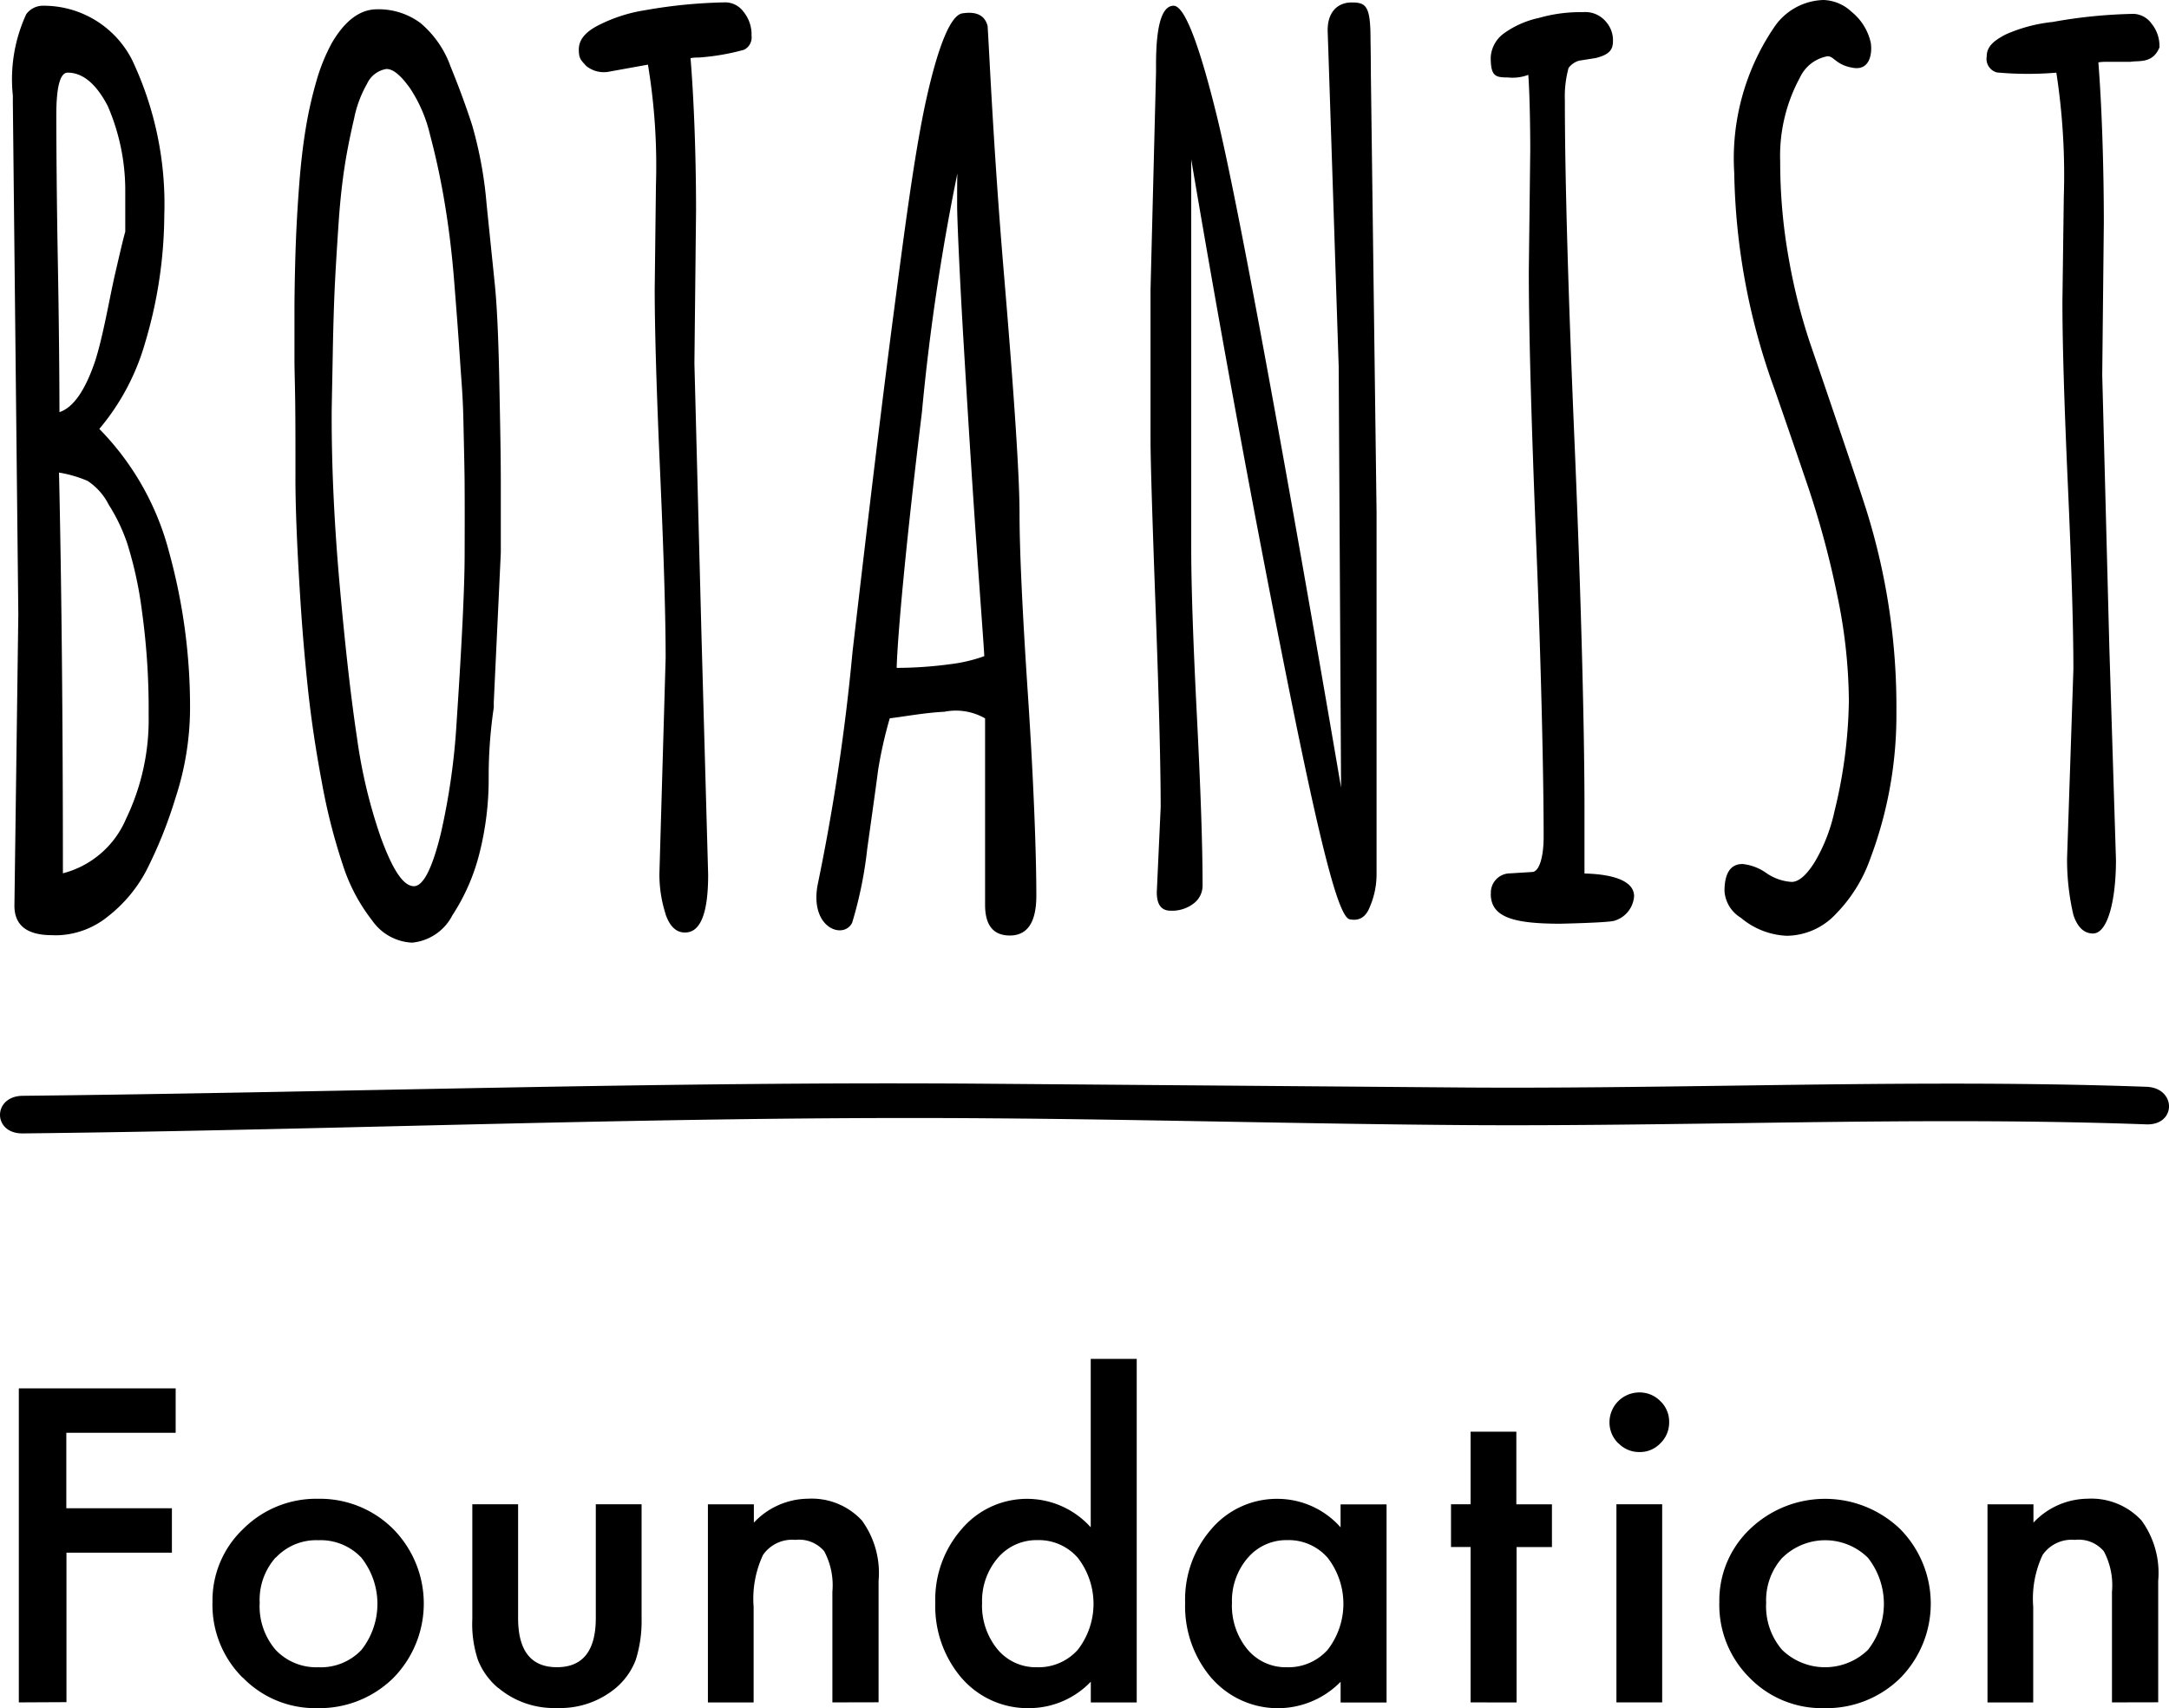
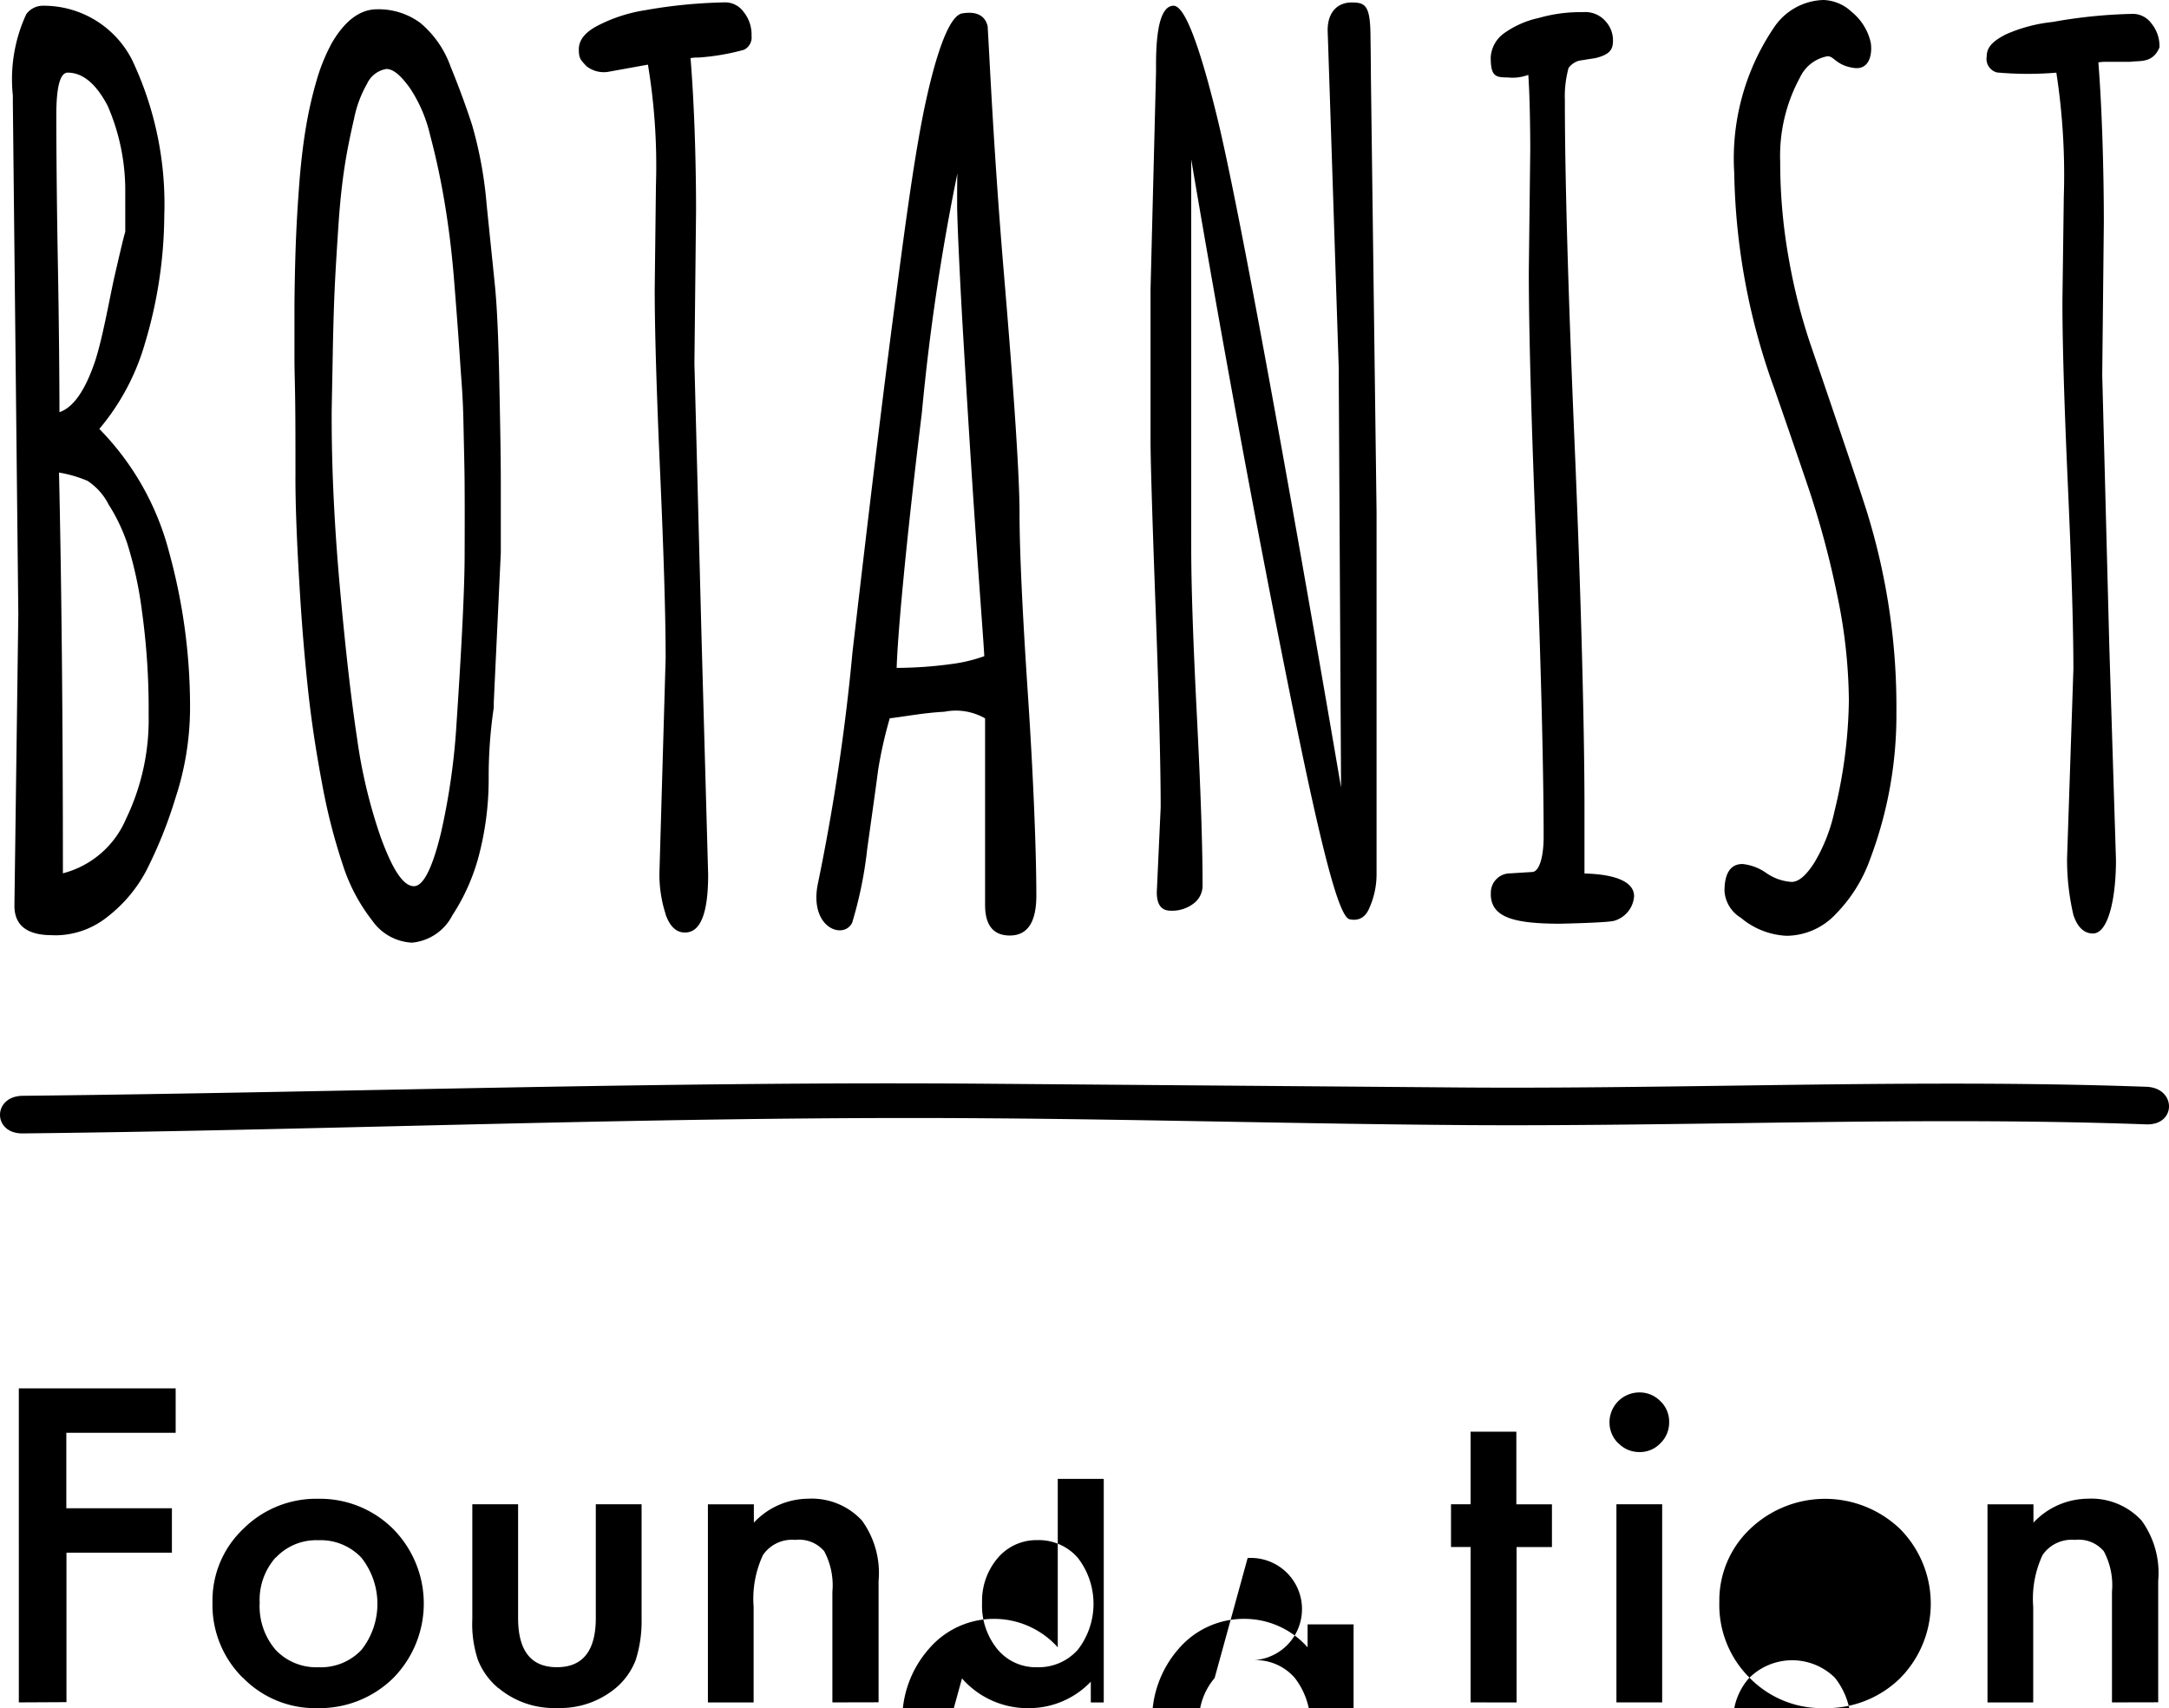
<svg xmlns="http://www.w3.org/2000/svg" width="63.479" height="50" viewBox="0 0 63.479 50">
-   <path id="logo_menuLogo-pc" d="M51.2,49.107a3,3,0,0,1-.881-2.214,2.883,2.883,0,0,1,.9-2.138,3.172,3.172,0,0,1,4.395.006,3.107,3.107,0,0,1-.006,4.365A3.075,3.075,0,0,1,53.386,50,2.95,2.95,0,0,1,51.2,49.107Zm.965-3.513a1.866,1.866,0,0,0-.476,1.322,1.958,1.958,0,0,0,.464,1.375,1.805,1.805,0,0,0,2.513.006,2.178,2.178,0,0,0,0-2.7,1.783,1.783,0,0,0-2.5,0Zm-16.7,3.537a3.232,3.232,0,0,1-.78-2.214,3.132,3.132,0,0,1,.78-2.173,2.514,2.514,0,0,1,1.953-.87,2.467,2.467,0,0,1,1.816.834v-.672h1.346v5.8H39.235v-.607a2.572,2.572,0,0,1-3.769-.1Zm1.048-3.525a1.931,1.931,0,0,0-.458,1.31,2.019,2.019,0,0,0,.447,1.357,1.459,1.459,0,0,0,1.155.53,1.54,1.54,0,0,0,1.2-.512,2.2,2.2,0,0,0,0-2.691,1.516,1.516,0,0,0-1.191-.518A1.482,1.482,0,0,0,36.514,45.606Zm-8.36,3.525a3.235,3.235,0,0,1-.78-2.214,3.129,3.129,0,0,1,.78-2.168,2.506,2.506,0,0,1,3.769-.042v-4.93h1.346V49.833H31.924v-.607A2.5,2.5,0,0,1,30.132,50,2.554,2.554,0,0,1,28.154,49.13ZM29.2,45.606a1.934,1.934,0,0,0-.458,1.31,2.016,2.016,0,0,0,.447,1.357,1.458,1.458,0,0,0,1.155.53,1.539,1.539,0,0,0,1.2-.512,2.2,2.2,0,0,0,0-2.691,1.515,1.515,0,0,0-1.19-.518A1.484,1.484,0,0,0,29.2,45.606Zm-22.1,3.5a3,3,0,0,1-.881-2.214,2.883,2.883,0,0,1,.9-2.138,3.016,3.016,0,0,1,2.191-.882,3.031,3.031,0,0,1,2.2.887,3.107,3.107,0,0,1-.006,4.365A3.075,3.075,0,0,1,9.292,50,2.95,2.95,0,0,1,7.107,49.107Zm.965-3.513A1.866,1.866,0,0,0,7.6,46.916a1.958,1.958,0,0,0,.464,1.375,1.636,1.636,0,0,0,1.256.512,1.635,1.635,0,0,0,1.257-.506,2.178,2.178,0,0,0,0-2.7,1.637,1.637,0,0,0-1.257-.512A1.621,1.621,0,0,0,8.072,45.594Zm6.514,3.816a2.057,2.057,0,0,1-.59-.815,3.325,3.325,0,0,1-.166-1.2V44.033h1.34v3.328q0,1.442,1.137,1.441t1.137-1.441V44.033h1.34v3.358a3.75,3.75,0,0,1-.172,1.2,2.023,2.023,0,0,1-.578.815,2.542,2.542,0,0,1-1.727.59A2.532,2.532,0,0,1,14.586,49.41Zm32.728.423v-5.8h1.339v5.8Zm-4.268,0V45.284h-.573V44.033h.573V41.908h1.339v2.126h1.042v1.251H44.385v4.549Zm-42.488,0V40.64h4.59v1.3h-3.2v2.209h3.09v1.3H1.945v4.376Zm61.259,0V46.593a2.12,2.12,0,0,0-.238-1.184.96.96,0,0,0-.846-.334,1.031,1.031,0,0,0-.946.441,3.026,3.026,0,0,0-.275,1.518v2.8H58.167v-5.8h1.345v.536a2.2,2.2,0,0,1,1.585-.7,2,2,0,0,1,1.578.637,2.612,2.612,0,0,1,.488,1.768v3.554Zm-37.449,0V46.593a2.12,2.12,0,0,0-.238-1.184.96.96,0,0,0-.846-.334,1.031,1.031,0,0,0-.946.441,3.026,3.026,0,0,0-.275,1.518v2.8H20.718v-5.8h1.345v.536a2.2,2.2,0,0,1,1.584-.7,2,2,0,0,1,1.578.637,2.612,2.612,0,0,1,.488,1.768v3.554Zm23-7.585a.852.852,0,0,1-.257-.625.875.875,0,0,1,.87-.863.848.848,0,0,1,.62.256.823.823,0,0,1,.256.613.842.842,0,0,1-.256.619.825.825,0,0,1-.614.257A.843.843,0,0,1,47.367,42.248ZM.664,32.076c9.4-.1,18.764-.426,28.162-.354q7.063.056,14.137.112c2.574.016,5.152-.02,7.73-.055,4.044-.056,8.089-.112,12.123.033.883.03.886,1.13,0,1.1-4.028-.146-8.067-.09-12.1-.033-2.585.035-5.168.071-7.748.055-4.709-.032-9.411-.168-14.12-.2-9.4-.071-18.784.342-28.179.443H.651C-.222,33.175-.216,32.086.664,32.076Zm10.231-5.128a5.25,5.25,0,0,1-.868-1.65,17.371,17.371,0,0,1-.608-2.4c-.175-.93-.311-1.836-.406-2.725s-.173-1.815-.234-2.8q-.14-2.253-.132-3.5c0-.829,0-1.54-.008-2.131s-.015-.667-.021-1.139V8.9c.006-.665.02-1.264.04-1.793s.053-1.1.1-1.717.112-1.156.189-1.624a11.785,11.785,0,0,1,.309-1.378,5.457,5.457,0,0,1,.458-1.134Q10.29.273,11.033.272A2.053,2.053,0,0,1,12.3.67a2.959,2.959,0,0,1,.887,1.278q.359.879.629,1.709a11.88,11.88,0,0,1,.424,2.309c.1.987.184,1.784.245,2.395s.1,1.505.125,2.654c.031,1.545.047,2.3.047,3.163v2l-.206,4.38v.153a13.706,13.706,0,0,0-.149,2.081,8.833,8.833,0,0,1-.263,2.157,5.946,5.946,0,0,1-.8,1.844,1.479,1.479,0,0,1-1.181.8A1.507,1.507,0,0,1,10.895,26.948ZM10.741,2.455a3.359,3.359,0,0,0-.376,1.007c-.1.433-.2.9-.277,1.4s-.139,1.067-.182,1.717S9.826,7.81,9.8,8.341s-.042,1.1-.056,1.725c-.018,1.05-.028,1.409-.037,1.994v.154q0,2.315.242,5t.5,4.389a15.139,15.139,0,0,0,.692,2.9c.291.794.614,1.437.973,1.437.313,0,.576-.679.789-1.548a19.832,19.832,0,0,0,.46-3.247q.23-3.452.235-4.846t0-2.04c0-.428-.017-1.05-.034-1.868s-.053-1.127-.1-1.842-.107-1.509-.177-2.379S13.115,6.532,13,5.856s-.255-1.312-.412-1.9A4.194,4.194,0,0,0,12,2.583c-.233-.323-.464-.564-.692-.564A.757.757,0,0,0,10.741,2.455ZM50.948,26.864a.991.991,0,0,1-.478-.78c0-.522.176-.793.527-.793a1.465,1.465,0,0,1,.694.262,1.455,1.455,0,0,0,.743.262q.315,0,.682-.591a4.983,4.983,0,0,0,.572-1.472,14.286,14.286,0,0,0,.422-3.24,15.459,15.459,0,0,0-.343-3.1,26.732,26.732,0,0,0-.834-3.112q-.494-1.457-1-2.91a19.4,19.4,0,0,1-1.178-6.327A6.834,6.834,0,0,1,51.913.813,1.8,1.8,0,0,1,53.368,0a1.255,1.255,0,0,1,.822.347,1.606,1.606,0,0,1,.561.905c.049.331-.035.8-.494.737-.569-.082-.588-.4-.822-.332a1.106,1.106,0,0,0-.755.609A4.8,4.8,0,0,0,52.1,4.729a16,16,0,0,0,.252,2.848,16.979,16.979,0,0,0,.63,2.489c.251.731.523,1.528.813,2.385s.571,1.68.824,2.47a19.25,19.25,0,0,1,.882,5.92,11.931,11.931,0,0,1-.767,4.3,4.392,4.392,0,0,1-1.009,1.616,1.99,1.99,0,0,1-1.431.635A2.228,2.228,0,0,1,50.948,26.864ZM28.83,26.487V21.028a1.718,1.718,0,0,0-1.19-.194c-.606.032-1.152.139-1.6.192a12.563,12.563,0,0,0-.34,1.51c-.1.765-.212,1.539-.32,2.317a11.927,11.927,0,0,1-.441,2.159c-.255.5-1.245.156-1.01-1.11a61.535,61.535,0,0,0,1.021-6.819q.723-6.24,1.185-9.768c.309-2.351.625-4.852.984-6.452S27.838.445,28.161.392c.342-.055.652.007.743.371.049.725.168,3.577.474,7.208s.46,5.98.46,7.046.08,2.836.245,5.312.247,4.648.247,5.887q0,1.17-.778,1.168Q28.83,27.382,28.83,26.487ZM26.98,12.079c-.461,3.77-.707,6.467-.738,7.471a11.98,11.98,0,0,0,1.59-.111,4.506,4.506,0,0,0,.975-.232c-.025-.46-.1-1.4-.242-3.448s-.261-4-.371-5.851-.182-3.5-.182-3.894,0-.893.01-.95A64.978,64.978,0,0,0,26.98,12.079ZM1.522,27.374q-1.1,0-1.1-.863l.114-8.526L.376,2.993v-.2A4.537,4.537,0,0,1,.767.418a.6.6,0,0,1,.491-.25,2.9,2.9,0,0,1,2.61,1.59,9.861,9.861,0,0,1,.94,4.552,13.234,13.234,0,0,1-.561,3.723,6.809,6.809,0,0,1-1.34,2.522A8.025,8.025,0,0,1,4.95,16.166a17.027,17.027,0,0,1,.612,4.594,8.492,8.492,0,0,1-.429,2.606A13.045,13.045,0,0,1,4.274,25.5a4.175,4.175,0,0,1-1.127,1.335,2.445,2.445,0,0,1-1.535.543Zm.319-1.811a2.757,2.757,0,0,0,1.846-1.59,6.688,6.688,0,0,0,.663-3.044,20.886,20.886,0,0,0-.195-3.036,11.389,11.389,0,0,0-.429-1.98A5.228,5.228,0,0,0,3.18,14.77a1.8,1.8,0,0,0-.618-.694,3.6,3.6,0,0,0-.835-.243C1.8,17.024,1.841,21.1,1.841,25.563ZM1.648,3.374c0,.827.013,2.589.046,4.364s.046,3.524.046,4.326q.605-.2,1.042-1.489c.235-.722.429-1.878.584-2.549s.252-1.085.3-1.242V5.55A6.21,6.21,0,0,0,3.152,3.1c-.339-.648-.73-.974-1.173-.974C1.758,2.129,1.648,2.545,1.648,3.374ZM60.681,26.782a7.087,7.087,0,0,1-.185-1.661l.185-5.53q0-1.793-.162-5.4T60.36,8.8L60.4,5.768a19.676,19.676,0,0,0-.218-3.641,9.97,9.97,0,0,1-1.738-.006.41.41,0,0,1-.3-.467c0-.277.184-.453.557-.646A4.538,4.538,0,0,1,60.074.643a14.667,14.667,0,0,1,2.37-.237.676.676,0,0,1,.521.281,1.041,1.041,0,0,1,.235.7c-.2.488-.615.378-.849.423l-.7,0a1.294,1.294,0,0,0-.239.016c.106,1.332.16,3.177.16,4.689l-.047,4.463.208,7.971.194,6.225c0,1.129-.226,2.151-.675,2.151C60.994,27.323,60.8,27.143,60.681,26.782Zm-41.2-.023a3.757,3.757,0,0,1-.182-1.2l.182-6.3q0-1.793-.16-5.4t-.16-5.4l.036-3.03a18.1,18.1,0,0,0-.234-3.537l-1.178.213a.818.818,0,0,1-.627-.173c-.156-.174-.218-.209-.218-.486s.188-.508.562-.7A4.526,4.526,0,0,1,18.873.3,14.824,14.824,0,0,1,21.241.069a.667.667,0,0,1,.521.278,1.051,1.051,0,0,1,.233.7.4.4,0,0,1-.224.411,6.7,6.7,0,0,1-1.321.226,1.149,1.149,0,0,0-.24.018c.1,1.233.161,2.863.161,4.471l-.048,4.464.207,7.969.195,7c0,1.128-.224,1.69-.675,1.69C19.793,27.3,19.6,27.117,19.478,26.759Zm24.152-.594a.564.564,0,0,1,.56-.6l.642-.04c.228,0,.342-.486.342-1.027,0-1.783-.073-4.994-.216-8.553s-.218-6.227-.218-8.009L44.785,4.4c0-.743-.018-1.668-.057-2.209a1.3,1.3,0,0,1-.6.076c-.367,0-.5-.035-.5-.589a.933.933,0,0,1,.385-.7A2.736,2.736,0,0,1,45.038.525,4.385,4.385,0,0,1,46.324.356.786.786,0,0,1,47,.635a.819.819,0,0,1,.206.565c0,.252-.1.4-.511.5l-.475.075a.572.572,0,0,0-.314.216,3.149,3.149,0,0,0-.108.937q0,3.385.288,10.135c.19,4.5.286,8.335.286,10.592v1.914c.375.009,1.452.066,1.452.666a.808.808,0,0,1-.582.718c-.195.058-1.593.086-1.593.086C44.3,27.036,43.63,26.853,43.63,26.165Zm-4.133.744c-.324-.06-.856-2.151-1.81-6.907s-1.9-9.865-2.827-15.334V16.036q0,1.657.167,4.941t.165,4.938a.652.652,0,0,1-.262.532,1.032,1.032,0,0,1-.672.211c-.272,0-.406-.178-.406-.539l.114-2.487q0-1.792-.148-5.819t-.149-4.921V8.476l.161-6.363v-.22q0-1.723.514-1.725.471,0,1.262,3.213c.96,3.892,3.639,19.671,3.639,19.671l-.069-12.311s-.3-9.222-.322-9.8.284-.869.7-.869.553.093.553,1.061c0,0,.011.673.011,1.071L40.287,15V25.594a2.408,2.408,0,0,1-.194.945c-.107.279-.269.384-.467.384A.692.692,0,0,1,39.5,26.909Z" />
+   <path id="logo_menuLogo-pc" d="M51.2,49.107a3,3,0,0,1-.881-2.214,2.883,2.883,0,0,1,.9-2.138,3.172,3.172,0,0,1,4.395.006,3.107,3.107,0,0,1-.006,4.365A3.075,3.075,0,0,1,53.386,50,2.95,2.95,0,0,1,51.2,49.107Za1.866,1.866,0,0,0-.476,1.322,1.958,1.958,0,0,0,.464,1.375,1.805,1.805,0,0,0,2.513.006,2.178,2.178,0,0,0,0-2.7,1.783,1.783,0,0,0-2.5,0Zm-16.7,3.537a3.232,3.232,0,0,1-.78-2.214,3.132,3.132,0,0,1,.78-2.173,2.514,2.514,0,0,1,1.953-.87,2.467,2.467,0,0,1,1.816.834v-.672h1.346v5.8H39.235v-.607a2.572,2.572,0,0,1-3.769-.1Zm1.048-3.525a1.931,1.931,0,0,0-.458,1.31,2.019,2.019,0,0,0,.447,1.357,1.459,1.459,0,0,0,1.155.53,1.54,1.54,0,0,0,1.2-.512,2.2,2.2,0,0,0,0-2.691,1.516,1.516,0,0,0-1.191-.518A1.482,1.482,0,0,0,36.514,45.606Zm-8.36,3.525a3.235,3.235,0,0,1-.78-2.214,3.129,3.129,0,0,1,.78-2.168,2.506,2.506,0,0,1,3.769-.042v-4.93h1.346V49.833H31.924v-.607A2.5,2.5,0,0,1,30.132,50,2.554,2.554,0,0,1,28.154,49.13ZM29.2,45.606a1.934,1.934,0,0,0-.458,1.31,2.016,2.016,0,0,0,.447,1.357,1.458,1.458,0,0,0,1.155.53,1.539,1.539,0,0,0,1.2-.512,2.2,2.2,0,0,0,0-2.691,1.515,1.515,0,0,0-1.19-.518A1.484,1.484,0,0,0,29.2,45.606Zm-22.1,3.5a3,3,0,0,1-.881-2.214,2.883,2.883,0,0,1,.9-2.138,3.016,3.016,0,0,1,2.191-.882,3.031,3.031,0,0,1,2.2.887,3.107,3.107,0,0,1-.006,4.365A3.075,3.075,0,0,1,9.292,50,2.95,2.95,0,0,1,7.107,49.107Zm.965-3.513A1.866,1.866,0,0,0,7.6,46.916a1.958,1.958,0,0,0,.464,1.375,1.636,1.636,0,0,0,1.256.512,1.635,1.635,0,0,0,1.257-.506,2.178,2.178,0,0,0,0-2.7,1.637,1.637,0,0,0-1.257-.512A1.621,1.621,0,0,0,8.072,45.594Zm6.514,3.816a2.057,2.057,0,0,1-.59-.815,3.325,3.325,0,0,1-.166-1.2V44.033h1.34v3.328q0,1.442,1.137,1.441t1.137-1.441V44.033h1.34v3.358a3.75,3.75,0,0,1-.172,1.2,2.023,2.023,0,0,1-.578.815,2.542,2.542,0,0,1-1.727.59A2.532,2.532,0,0,1,14.586,49.41Zm32.728.423v-5.8h1.339v5.8Zm-4.268,0V45.284h-.573V44.033h.573V41.908h1.339v2.126h1.042v1.251H44.385v4.549Zm-42.488,0V40.64h4.59v1.3h-3.2v2.209h3.09v1.3H1.945v4.376Zm61.259,0V46.593a2.12,2.12,0,0,0-.238-1.184.96.96,0,0,0-.846-.334,1.031,1.031,0,0,0-.946.441,3.026,3.026,0,0,0-.275,1.518v2.8H58.167v-5.8h1.345v.536a2.2,2.2,0,0,1,1.585-.7,2,2,0,0,1,1.578.637,2.612,2.612,0,0,1,.488,1.768v3.554Zm-37.449,0V46.593a2.12,2.12,0,0,0-.238-1.184.96.96,0,0,0-.846-.334,1.031,1.031,0,0,0-.946.441,3.026,3.026,0,0,0-.275,1.518v2.8H20.718v-5.8h1.345v.536a2.2,2.2,0,0,1,1.584-.7,2,2,0,0,1,1.578.637,2.612,2.612,0,0,1,.488,1.768v3.554Zm23-7.585a.852.852,0,0,1-.257-.625.875.875,0,0,1,.87-.863.848.848,0,0,1,.62.256.823.823,0,0,1,.256.613.842.842,0,0,1-.256.619.825.825,0,0,1-.614.257A.843.843,0,0,1,47.367,42.248ZM.664,32.076c9.4-.1,18.764-.426,28.162-.354q7.063.056,14.137.112c2.574.016,5.152-.02,7.73-.055,4.044-.056,8.089-.112,12.123.033.883.03.886,1.13,0,1.1-4.028-.146-8.067-.09-12.1-.033-2.585.035-5.168.071-7.748.055-4.709-.032-9.411-.168-14.12-.2-9.4-.071-18.784.342-28.179.443H.651C-.222,33.175-.216,32.086.664,32.076Zm10.231-5.128a5.25,5.25,0,0,1-.868-1.65,17.371,17.371,0,0,1-.608-2.4c-.175-.93-.311-1.836-.406-2.725s-.173-1.815-.234-2.8q-.14-2.253-.132-3.5c0-.829,0-1.54-.008-2.131s-.015-.667-.021-1.139V8.9c.006-.665.02-1.264.04-1.793s.053-1.1.1-1.717.112-1.156.189-1.624a11.785,11.785,0,0,1,.309-1.378,5.457,5.457,0,0,1,.458-1.134Q10.29.273,11.033.272A2.053,2.053,0,0,1,12.3.67a2.959,2.959,0,0,1,.887,1.278q.359.879.629,1.709a11.88,11.88,0,0,1,.424,2.309c.1.987.184,1.784.245,2.395s.1,1.505.125,2.654c.031,1.545.047,2.3.047,3.163v2l-.206,4.38v.153a13.706,13.706,0,0,0-.149,2.081,8.833,8.833,0,0,1-.263,2.157,5.946,5.946,0,0,1-.8,1.844,1.479,1.479,0,0,1-1.181.8A1.507,1.507,0,0,1,10.895,26.948ZM10.741,2.455a3.359,3.359,0,0,0-.376,1.007c-.1.433-.2.9-.277,1.4s-.139,1.067-.182,1.717S9.826,7.81,9.8,8.341s-.042,1.1-.056,1.725c-.018,1.05-.028,1.409-.037,1.994v.154q0,2.315.242,5t.5,4.389a15.139,15.139,0,0,0,.692,2.9c.291.794.614,1.437.973,1.437.313,0,.576-.679.789-1.548a19.832,19.832,0,0,0,.46-3.247q.23-3.452.235-4.846t0-2.04c0-.428-.017-1.05-.034-1.868s-.053-1.127-.1-1.842-.107-1.509-.177-2.379S13.115,6.532,13,5.856s-.255-1.312-.412-1.9A4.194,4.194,0,0,0,12,2.583c-.233-.323-.464-.564-.692-.564A.757.757,0,0,0,10.741,2.455ZM50.948,26.864a.991.991,0,0,1-.478-.78c0-.522.176-.793.527-.793a1.465,1.465,0,0,1,.694.262,1.455,1.455,0,0,0,.743.262q.315,0,.682-.591a4.983,4.983,0,0,0,.572-1.472,14.286,14.286,0,0,0,.422-3.24,15.459,15.459,0,0,0-.343-3.1,26.732,26.732,0,0,0-.834-3.112q-.494-1.457-1-2.91a19.4,19.4,0,0,1-1.178-6.327A6.834,6.834,0,0,1,51.913.813,1.8,1.8,0,0,1,53.368,0a1.255,1.255,0,0,1,.822.347,1.606,1.606,0,0,1,.561.905c.049.331-.035.8-.494.737-.569-.082-.588-.4-.822-.332a1.106,1.106,0,0,0-.755.609A4.8,4.8,0,0,0,52.1,4.729a16,16,0,0,0,.252,2.848,16.979,16.979,0,0,0,.63,2.489c.251.731.523,1.528.813,2.385s.571,1.68.824,2.47a19.25,19.25,0,0,1,.882,5.92,11.931,11.931,0,0,1-.767,4.3,4.392,4.392,0,0,1-1.009,1.616,1.99,1.99,0,0,1-1.431.635A2.228,2.228,0,0,1,50.948,26.864ZM28.83,26.487V21.028a1.718,1.718,0,0,0-1.19-.194c-.606.032-1.152.139-1.6.192a12.563,12.563,0,0,0-.34,1.51c-.1.765-.212,1.539-.32,2.317a11.927,11.927,0,0,1-.441,2.159c-.255.5-1.245.156-1.01-1.11a61.535,61.535,0,0,0,1.021-6.819q.723-6.24,1.185-9.768c.309-2.351.625-4.852.984-6.452S27.838.445,28.161.392c.342-.055.652.007.743.371.049.725.168,3.577.474,7.208s.46,5.98.46,7.046.08,2.836.245,5.312.247,4.648.247,5.887q0,1.17-.778,1.168Q28.83,27.382,28.83,26.487ZM26.98,12.079c-.461,3.77-.707,6.467-.738,7.471a11.98,11.98,0,0,0,1.59-.111,4.506,4.506,0,0,0,.975-.232c-.025-.46-.1-1.4-.242-3.448s-.261-4-.371-5.851-.182-3.5-.182-3.894,0-.893.01-.95A64.978,64.978,0,0,0,26.98,12.079ZM1.522,27.374q-1.1,0-1.1-.863l.114-8.526L.376,2.993v-.2A4.537,4.537,0,0,1,.767.418a.6.6,0,0,1,.491-.25,2.9,2.9,0,0,1,2.61,1.59,9.861,9.861,0,0,1,.94,4.552,13.234,13.234,0,0,1-.561,3.723,6.809,6.809,0,0,1-1.34,2.522A8.025,8.025,0,0,1,4.95,16.166a17.027,17.027,0,0,1,.612,4.594,8.492,8.492,0,0,1-.429,2.606A13.045,13.045,0,0,1,4.274,25.5a4.175,4.175,0,0,1-1.127,1.335,2.445,2.445,0,0,1-1.535.543Zm.319-1.811a2.757,2.757,0,0,0,1.846-1.59,6.688,6.688,0,0,0,.663-3.044,20.886,20.886,0,0,0-.195-3.036,11.389,11.389,0,0,0-.429-1.98A5.228,5.228,0,0,0,3.18,14.77a1.8,1.8,0,0,0-.618-.694,3.6,3.6,0,0,0-.835-.243C1.8,17.024,1.841,21.1,1.841,25.563ZM1.648,3.374c0,.827.013,2.589.046,4.364s.046,3.524.046,4.326q.605-.2,1.042-1.489c.235-.722.429-1.878.584-2.549s.252-1.085.3-1.242V5.55A6.21,6.21,0,0,0,3.152,3.1c-.339-.648-.73-.974-1.173-.974C1.758,2.129,1.648,2.545,1.648,3.374ZM60.681,26.782a7.087,7.087,0,0,1-.185-1.661l.185-5.53q0-1.793-.162-5.4T60.36,8.8L60.4,5.768a19.676,19.676,0,0,0-.218-3.641,9.97,9.97,0,0,1-1.738-.006.41.41,0,0,1-.3-.467c0-.277.184-.453.557-.646A4.538,4.538,0,0,1,60.074.643a14.667,14.667,0,0,1,2.37-.237.676.676,0,0,1,.521.281,1.041,1.041,0,0,1,.235.7c-.2.488-.615.378-.849.423l-.7,0a1.294,1.294,0,0,0-.239.016c.106,1.332.16,3.177.16,4.689l-.047,4.463.208,7.971.194,6.225c0,1.129-.226,2.151-.675,2.151C60.994,27.323,60.8,27.143,60.681,26.782Zm-41.2-.023a3.757,3.757,0,0,1-.182-1.2l.182-6.3q0-1.793-.16-5.4t-.16-5.4l.036-3.03a18.1,18.1,0,0,0-.234-3.537l-1.178.213a.818.818,0,0,1-.627-.173c-.156-.174-.218-.209-.218-.486s.188-.508.562-.7A4.526,4.526,0,0,1,18.873.3,14.824,14.824,0,0,1,21.241.069a.667.667,0,0,1,.521.278,1.051,1.051,0,0,1,.233.7.4.4,0,0,1-.224.411,6.7,6.7,0,0,1-1.321.226,1.149,1.149,0,0,0-.24.018c.1,1.233.161,2.863.161,4.471l-.048,4.464.207,7.969.195,7c0,1.128-.224,1.69-.675,1.69C19.793,27.3,19.6,27.117,19.478,26.759Zm24.152-.594a.564.564,0,0,1,.56-.6l.642-.04c.228,0,.342-.486.342-1.027,0-1.783-.073-4.994-.216-8.553s-.218-6.227-.218-8.009L44.785,4.4c0-.743-.018-1.668-.057-2.209a1.3,1.3,0,0,1-.6.076c-.367,0-.5-.035-.5-.589a.933.933,0,0,1,.385-.7A2.736,2.736,0,0,1,45.038.525,4.385,4.385,0,0,1,46.324.356.786.786,0,0,1,47,.635a.819.819,0,0,1,.206.565c0,.252-.1.4-.511.5l-.475.075a.572.572,0,0,0-.314.216,3.149,3.149,0,0,0-.108.937q0,3.385.288,10.135c.19,4.5.286,8.335.286,10.592v1.914c.375.009,1.452.066,1.452.666a.808.808,0,0,1-.582.718c-.195.058-1.593.086-1.593.086C44.3,27.036,43.63,26.853,43.63,26.165Zm-4.133.744c-.324-.06-.856-2.151-1.81-6.907s-1.9-9.865-2.827-15.334V16.036q0,1.657.167,4.941t.165,4.938a.652.652,0,0,1-.262.532,1.032,1.032,0,0,1-.672.211c-.272,0-.406-.178-.406-.539l.114-2.487q0-1.792-.148-5.819t-.149-4.921V8.476l.161-6.363v-.22q0-1.723.514-1.725.471,0,1.262,3.213c.96,3.892,3.639,19.671,3.639,19.671l-.069-12.311s-.3-9.222-.322-9.8.284-.869.7-.869.553.093.553,1.061c0,0,.011.673.011,1.071L40.287,15V25.594a2.408,2.408,0,0,1-.194.945c-.107.279-.269.384-.467.384A.692.692,0,0,1,39.5,26.909Z" />
</svg>